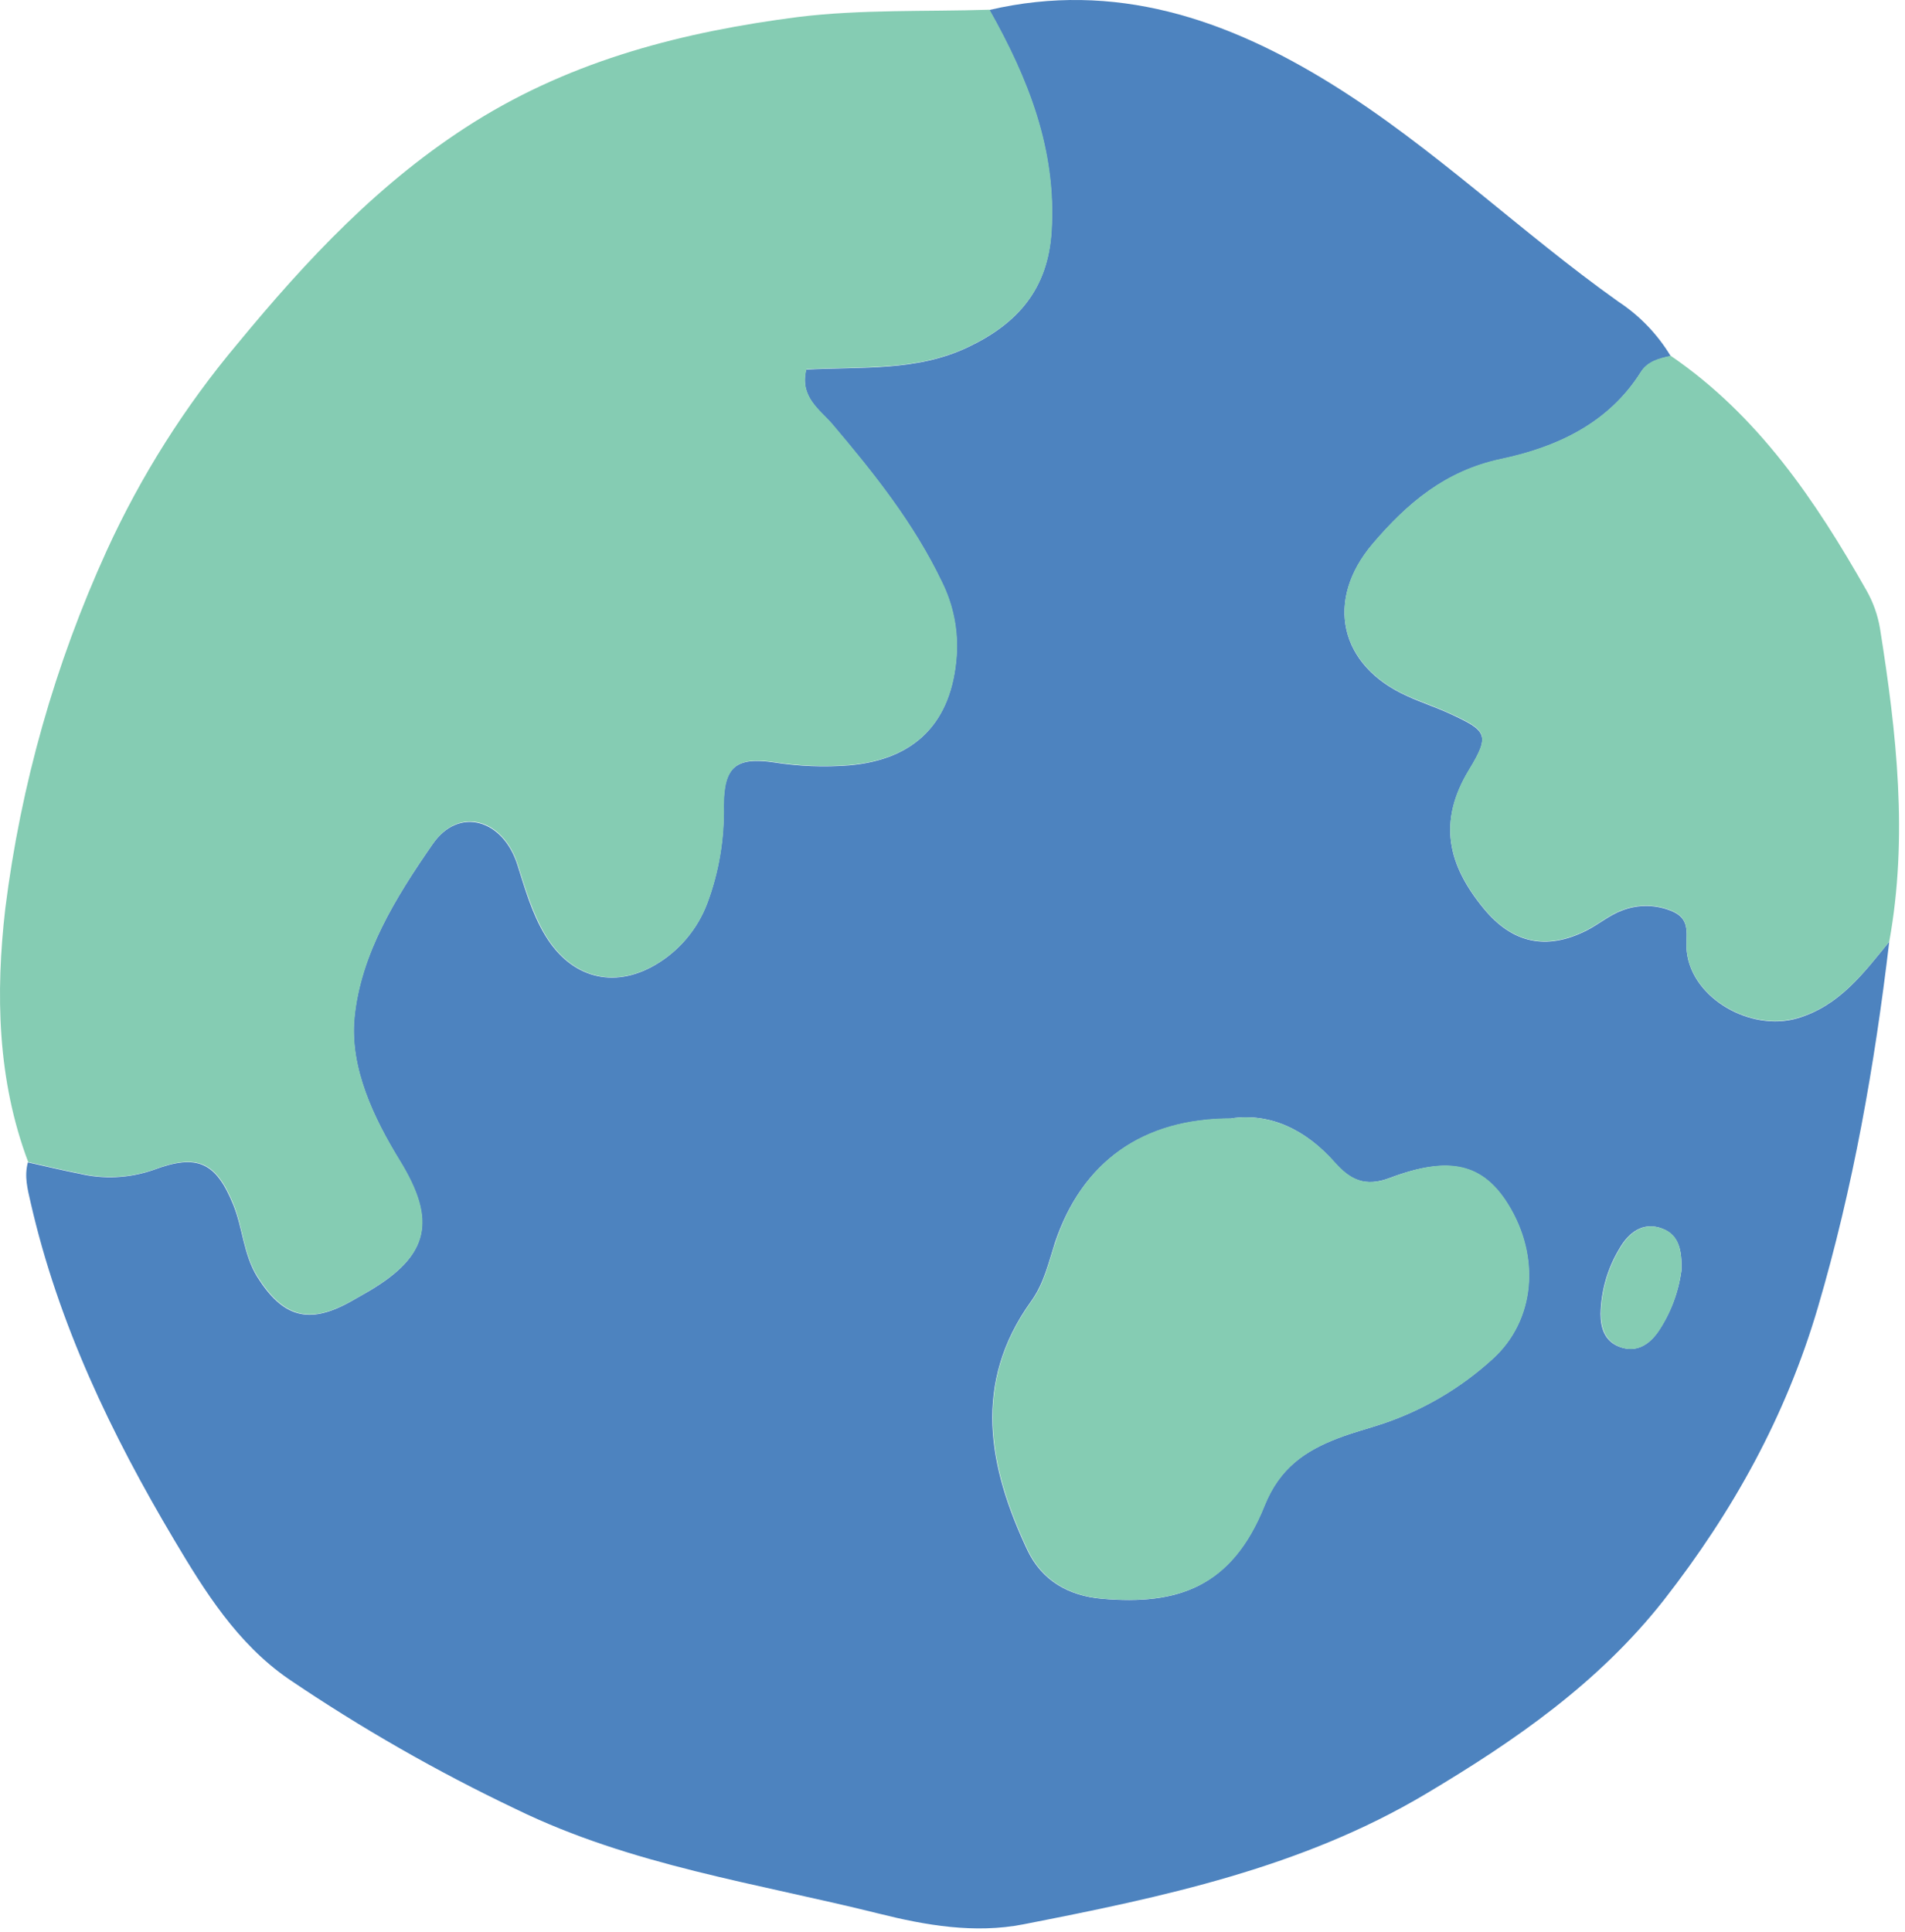
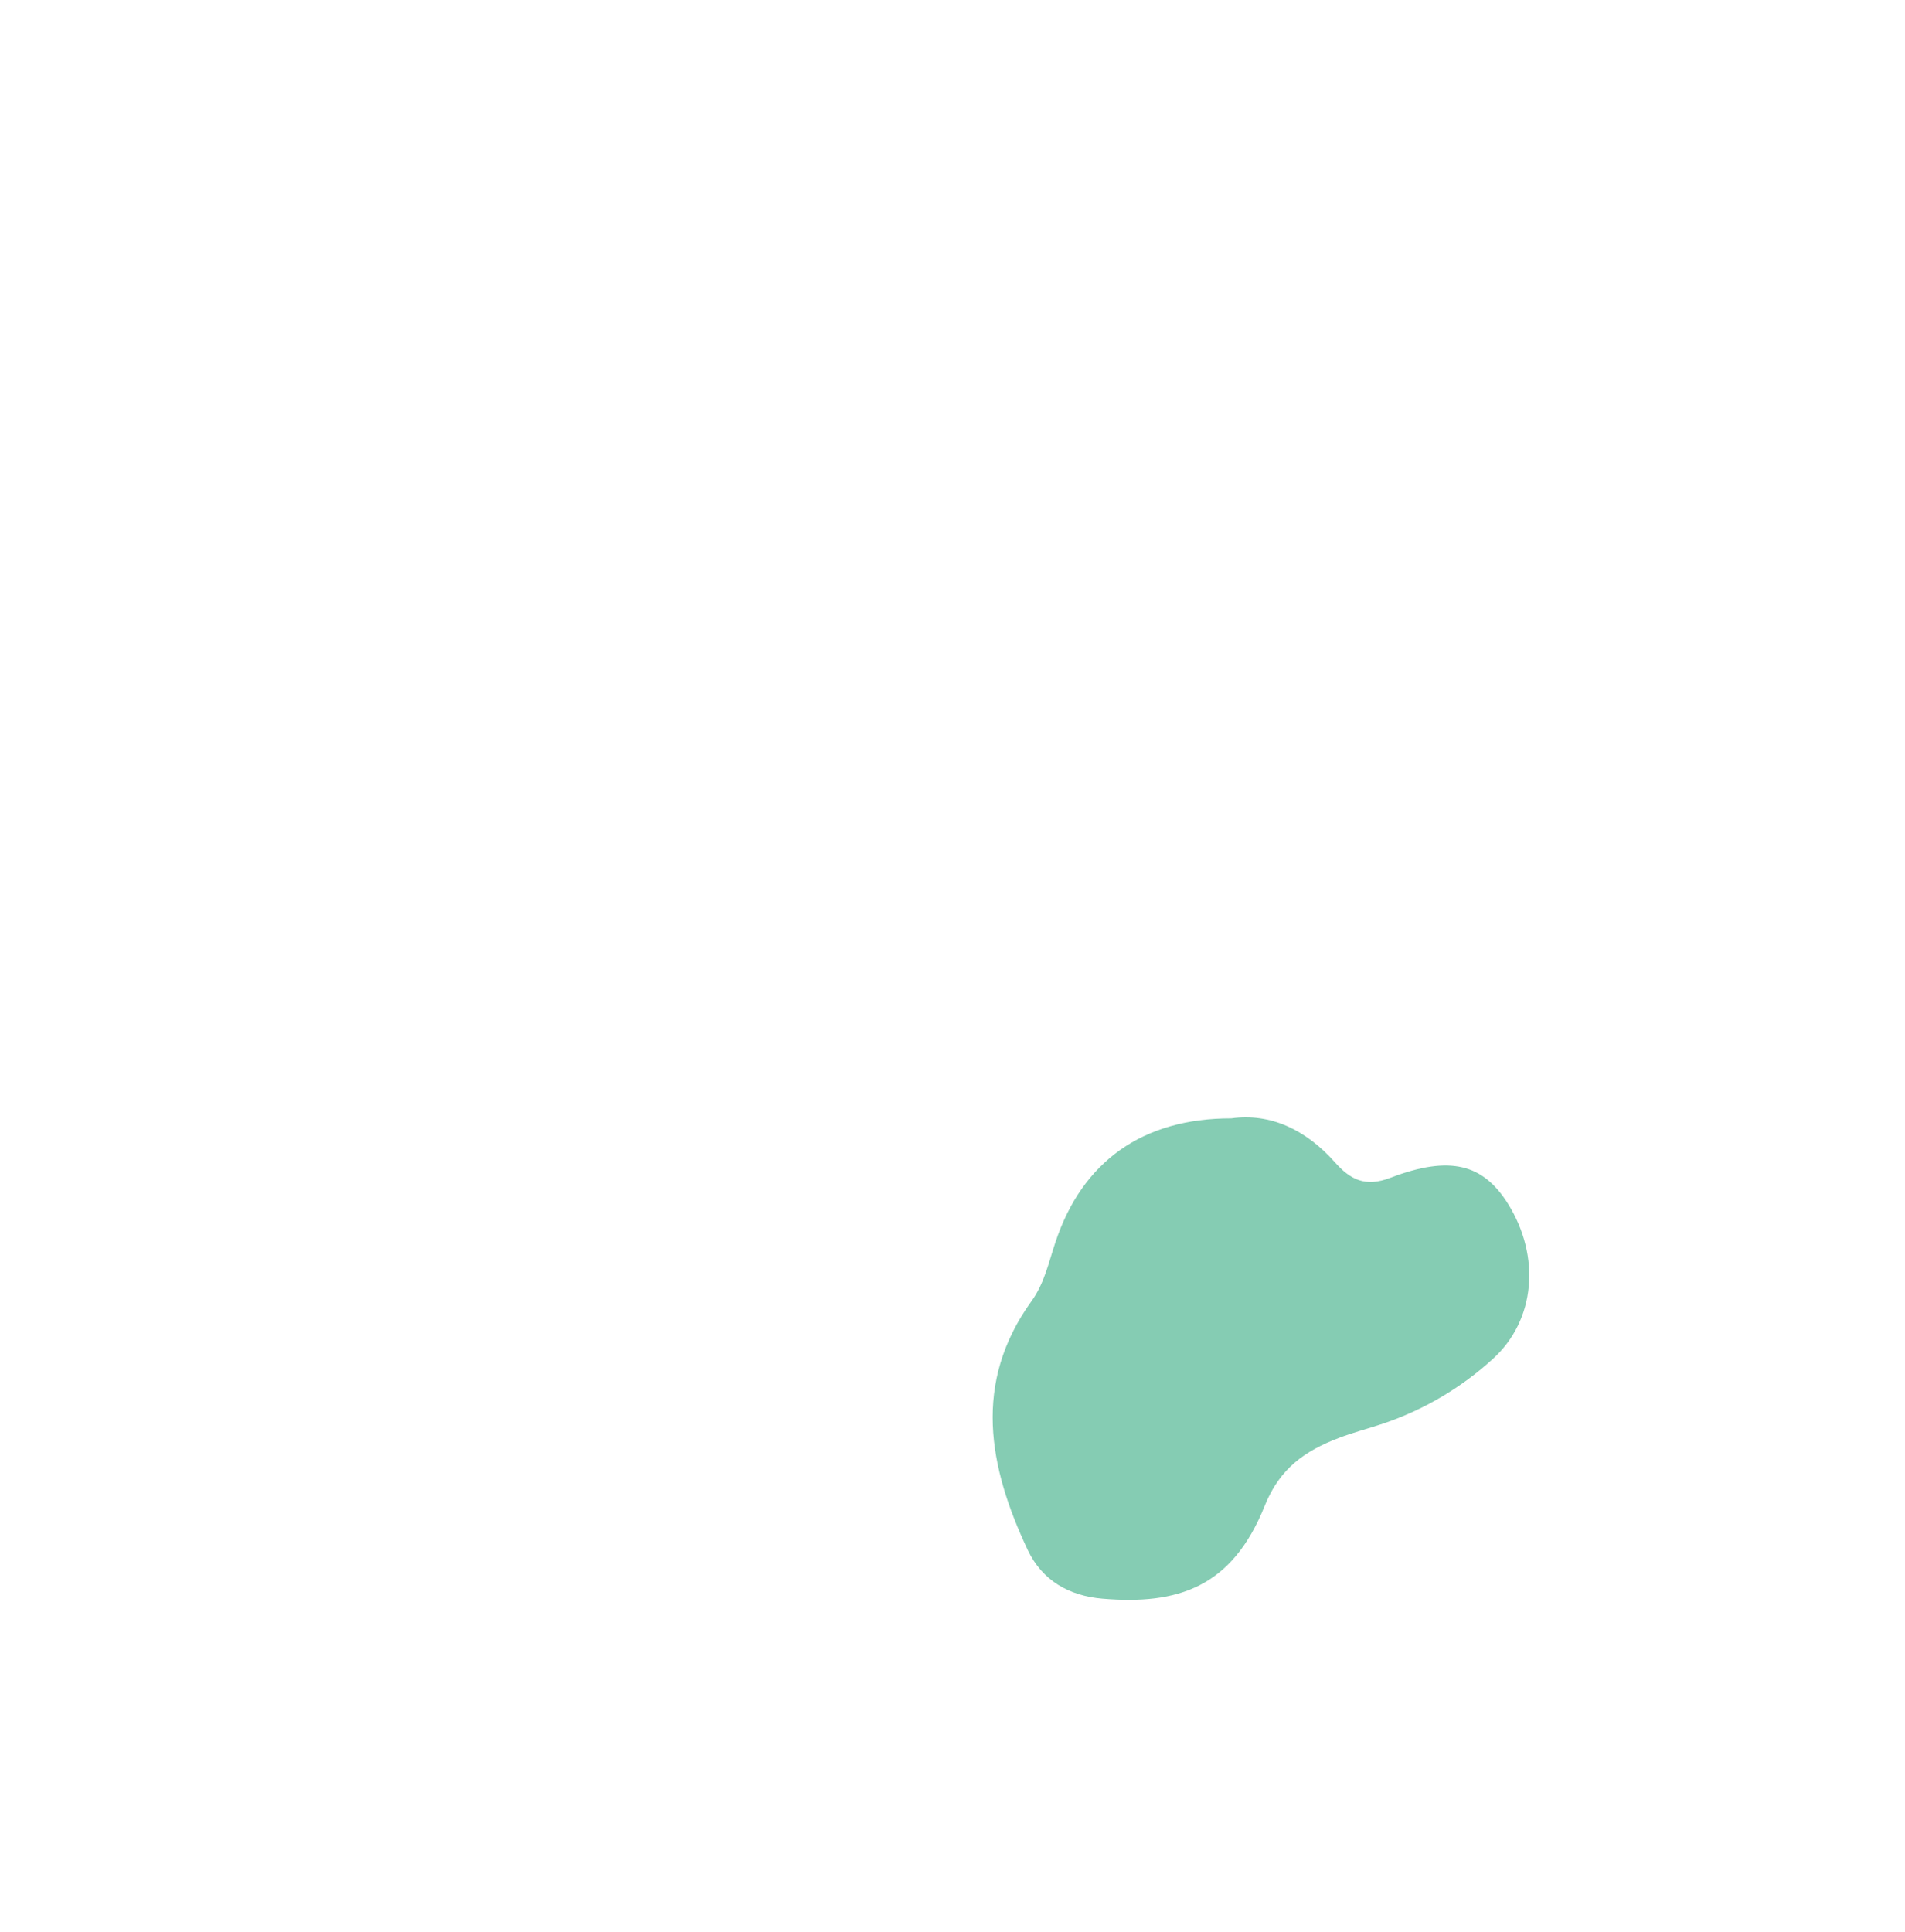
<svg xmlns="http://www.w3.org/2000/svg" width="72" height="73" viewBox="0 0 72 73" fill="none">
-   <path d="M71.405 35.585C70.852 40.263 70.043 44.87 68.705 49.414C67.491 53.533 65.497 57.116 62.893 60.455C60.425 63.597 57.252 65.787 53.898 67.783C49.209 70.579 43.947 71.688 38.681 72.718C36.843 73.078 34.979 72.755 33.225 72.315C28.607 71.163 23.862 70.494 19.506 68.367C16.52 66.947 13.645 65.302 10.906 63.446C8.966 62.106 7.742 60.14 6.587 58.198C4.213 54.206 2.204 50.026 1.158 45.444C1.042 44.934 0.911 44.453 1.054 43.924C1.698 44.067 2.34 44.223 2.986 44.349C3.92 44.573 4.898 44.524 5.805 44.208C7.46 43.587 8.161 43.924 8.815 45.523C9.176 46.407 9.198 47.398 9.721 48.248C10.681 49.776 11.656 50.06 13.206 49.211C13.452 49.07 13.719 48.924 13.973 48.773C16.221 47.438 16.488 46.125 15.116 43.882C14.111 42.235 13.225 40.362 13.388 38.492C13.615 36.063 14.968 33.891 16.35 31.9C17.337 30.466 19.015 30.961 19.558 32.688C19.847 33.601 20.108 34.528 20.612 35.357C21.576 36.95 23.181 37.388 24.767 36.462C25.667 35.936 26.359 35.116 26.727 34.139C27.166 32.964 27.377 31.715 27.349 30.461C27.349 28.975 27.813 28.601 29.247 28.809C30.191 28.959 31.149 28.996 32.102 28.921C34.609 28.7 35.969 27.284 36.149 24.795C36.215 23.834 36.025 22.873 35.599 22.011C34.538 19.782 33.03 17.898 31.455 16.04C30.962 15.468 30.221 15 30.468 13.965C32.568 13.851 34.646 14.042 36.584 13.12C38.462 12.229 39.607 10.926 39.737 8.744C39.927 5.658 38.851 2.974 37.388 0.378C42.139 -0.731 46.366 0.718 50.327 3.175C54.191 5.574 57.469 8.774 61.171 11.402C61.973 11.93 62.648 12.633 63.145 13.457C62.708 13.549 62.269 13.663 62.015 14.066C60.781 16.023 58.806 16.912 56.733 17.35C54.621 17.799 53.187 19.024 51.887 20.547C50.058 22.692 50.626 25.156 53.177 26.3C53.71 26.548 54.27 26.726 54.801 26.972C56.181 27.611 56.339 27.754 55.527 29.087C54.322 31.068 54.732 32.697 56.077 34.334C57.151 35.639 58.434 35.937 59.974 35.159C60.43 34.926 60.837 34.577 61.311 34.404C61.621 34.284 61.951 34.227 62.283 34.236C62.614 34.245 62.941 34.319 63.244 34.456C63.949 34.778 63.688 35.399 63.754 35.971C63.952 37.735 66.17 38.995 67.933 38.48C69.529 38.007 70.435 36.771 71.405 35.585ZM46.539 42.272C43.187 42.272 40.902 43.904 39.876 46.947C39.629 47.713 39.463 48.488 38.97 49.176C36.749 52.262 37.346 55.432 38.829 58.575C39.377 59.734 40.396 60.308 41.652 60.415C44.5 60.663 46.546 59.991 47.788 56.901C48.358 55.484 49.318 54.825 50.579 54.345C51.126 54.134 51.699 53.988 52.254 53.803C53.792 53.285 55.205 52.453 56.405 51.358C58.024 49.895 58.224 47.482 56.985 45.499C56.055 44.013 54.809 43.656 52.543 44.508C51.571 44.882 51.008 44.565 50.438 43.924C49.35 42.685 48.01 42.049 46.539 42.262V42.272ZM63.55 48.02C63.574 47.277 63.468 46.678 62.836 46.432C62.096 46.145 61.548 46.586 61.212 47.175C60.758 47.922 60.51 48.777 60.494 49.652C60.494 50.189 60.655 50.682 61.195 50.89C61.844 51.138 62.338 50.808 62.676 50.311C63.14 49.621 63.439 48.834 63.55 48.01V48.02Z" fill="#4D83BF" />
-   <path d="M37.4 0.367C38.863 2.963 39.939 5.647 39.749 8.733C39.618 10.915 38.473 12.217 36.595 13.109C34.658 14.03 32.58 13.84 30.48 13.954C30.216 14.989 30.973 15.457 31.467 16.029C33.041 17.886 34.549 19.781 35.611 22C36.037 22.862 36.227 23.823 36.161 24.783C35.981 27.272 34.621 28.689 32.114 28.909C31.161 28.985 30.202 28.947 29.258 28.798C27.824 28.59 27.368 28.971 27.36 30.45C27.388 31.704 27.177 32.952 26.739 34.127C26.37 35.105 25.679 35.925 24.779 36.45C23.192 37.377 21.588 36.946 20.623 35.346C20.13 34.516 19.858 33.59 19.57 32.676C19.024 30.943 17.348 30.447 16.361 31.889C14.982 33.87 13.629 36.052 13.4 38.481C13.227 40.351 14.113 42.223 15.127 43.87C16.5 46.114 16.233 47.426 13.985 48.761C13.738 48.912 13.476 49.059 13.217 49.2C11.667 50.049 10.693 49.764 9.733 48.236C9.209 47.399 9.187 46.409 8.827 45.512C8.173 43.912 7.472 43.575 5.816 44.197C4.909 44.513 3.932 44.562 2.998 44.338C2.351 44.212 1.71 44.056 1.066 43.912C-0.107 40.802 -0.168 37.535 0.199 34.34C0.785 29.658 2.079 25.092 4.037 20.801C5.324 17.987 6.985 15.361 8.973 12.993C11.584 9.825 14.377 6.831 17.933 4.605C21.712 2.242 25.865 1.197 30.166 0.642C32.543 0.35 34.979 0.444 37.4 0.367Z" fill="#85CCB3" />
-   <path d="M71.404 35.586C70.434 36.772 69.521 38.008 67.932 38.468C66.17 38.983 63.951 37.725 63.754 35.96C63.687 35.388 63.949 34.766 63.243 34.444C62.941 34.308 62.614 34.233 62.282 34.224C61.95 34.215 61.62 34.272 61.311 34.392C60.837 34.565 60.43 34.914 59.973 35.147C58.433 35.925 57.15 35.628 56.077 34.323C54.732 32.686 54.322 31.046 55.526 29.075C56.338 27.742 56.18 27.589 54.801 26.96C54.27 26.712 53.71 26.529 53.177 26.289C50.625 25.145 50.057 22.68 51.886 20.536C53.187 19.013 54.62 17.787 56.733 17.338C58.806 16.9 60.785 16.011 62.014 14.055C62.261 13.651 62.708 13.537 63.145 13.445C66.446 15.701 68.616 18.911 70.548 22.319C70.8 22.764 70.972 23.25 71.056 23.755C71.681 27.685 72.125 31.618 71.404 35.586Z" fill="#85CCB3" />
  <path d="M46.538 42.261C48.019 42.056 49.349 42.685 50.452 43.92C51.022 44.562 51.585 44.879 52.557 44.505C54.816 43.643 56.062 43.995 56.999 45.495C58.233 47.477 58.038 49.891 56.42 51.355C55.22 52.45 53.806 53.282 52.269 53.799C51.713 53.985 51.141 54.131 50.593 54.342C49.332 54.822 48.372 55.481 47.802 56.897C46.568 59.988 44.515 60.652 41.667 60.412C40.411 60.305 39.392 59.731 38.844 58.572C37.363 55.429 36.758 52.259 38.984 49.173C39.478 48.487 39.633 47.712 39.89 46.944C40.902 43.893 43.187 42.256 46.538 42.261Z" fill="#85CCB3" />
-   <path d="M63.549 48.009C63.442 48.833 63.147 49.621 62.687 50.312C62.337 50.807 61.843 51.147 61.207 50.892C60.666 50.676 60.511 50.183 60.506 49.653C60.522 48.779 60.77 47.924 61.224 47.177C61.56 46.587 62.105 46.147 62.848 46.434C63.467 46.667 63.573 47.264 63.549 48.009Z" fill="#85CCB3" />
</svg>